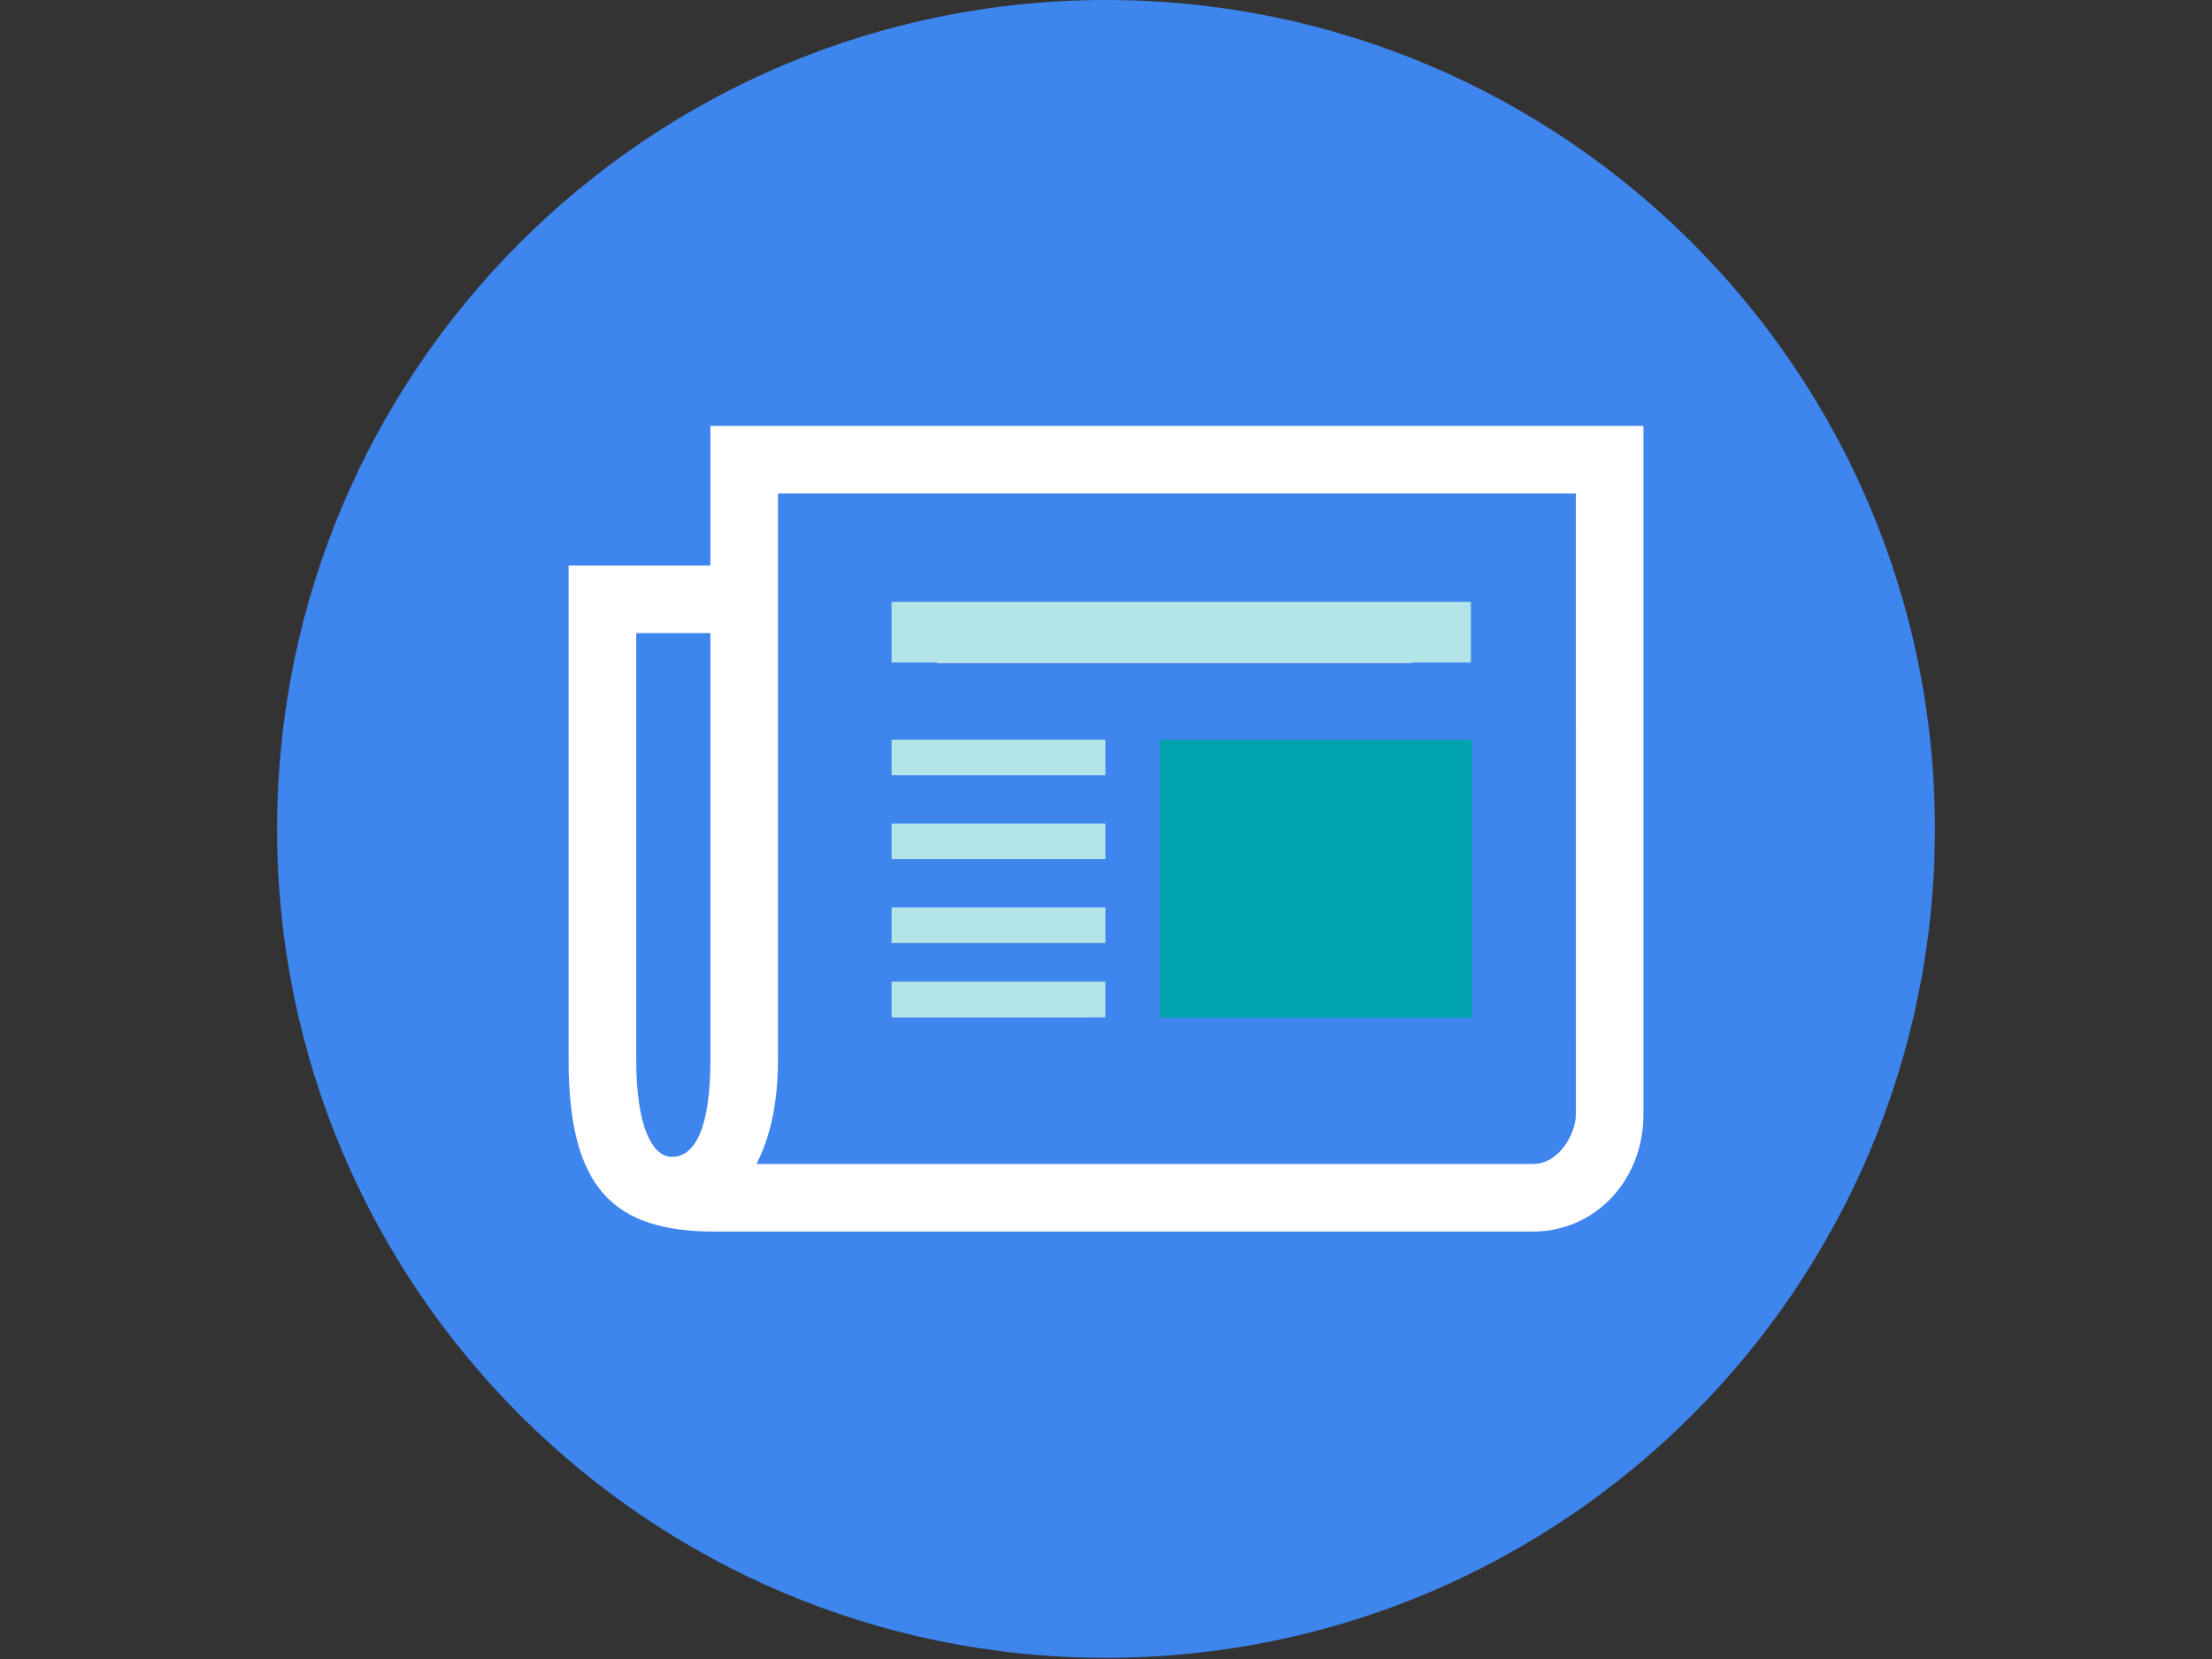
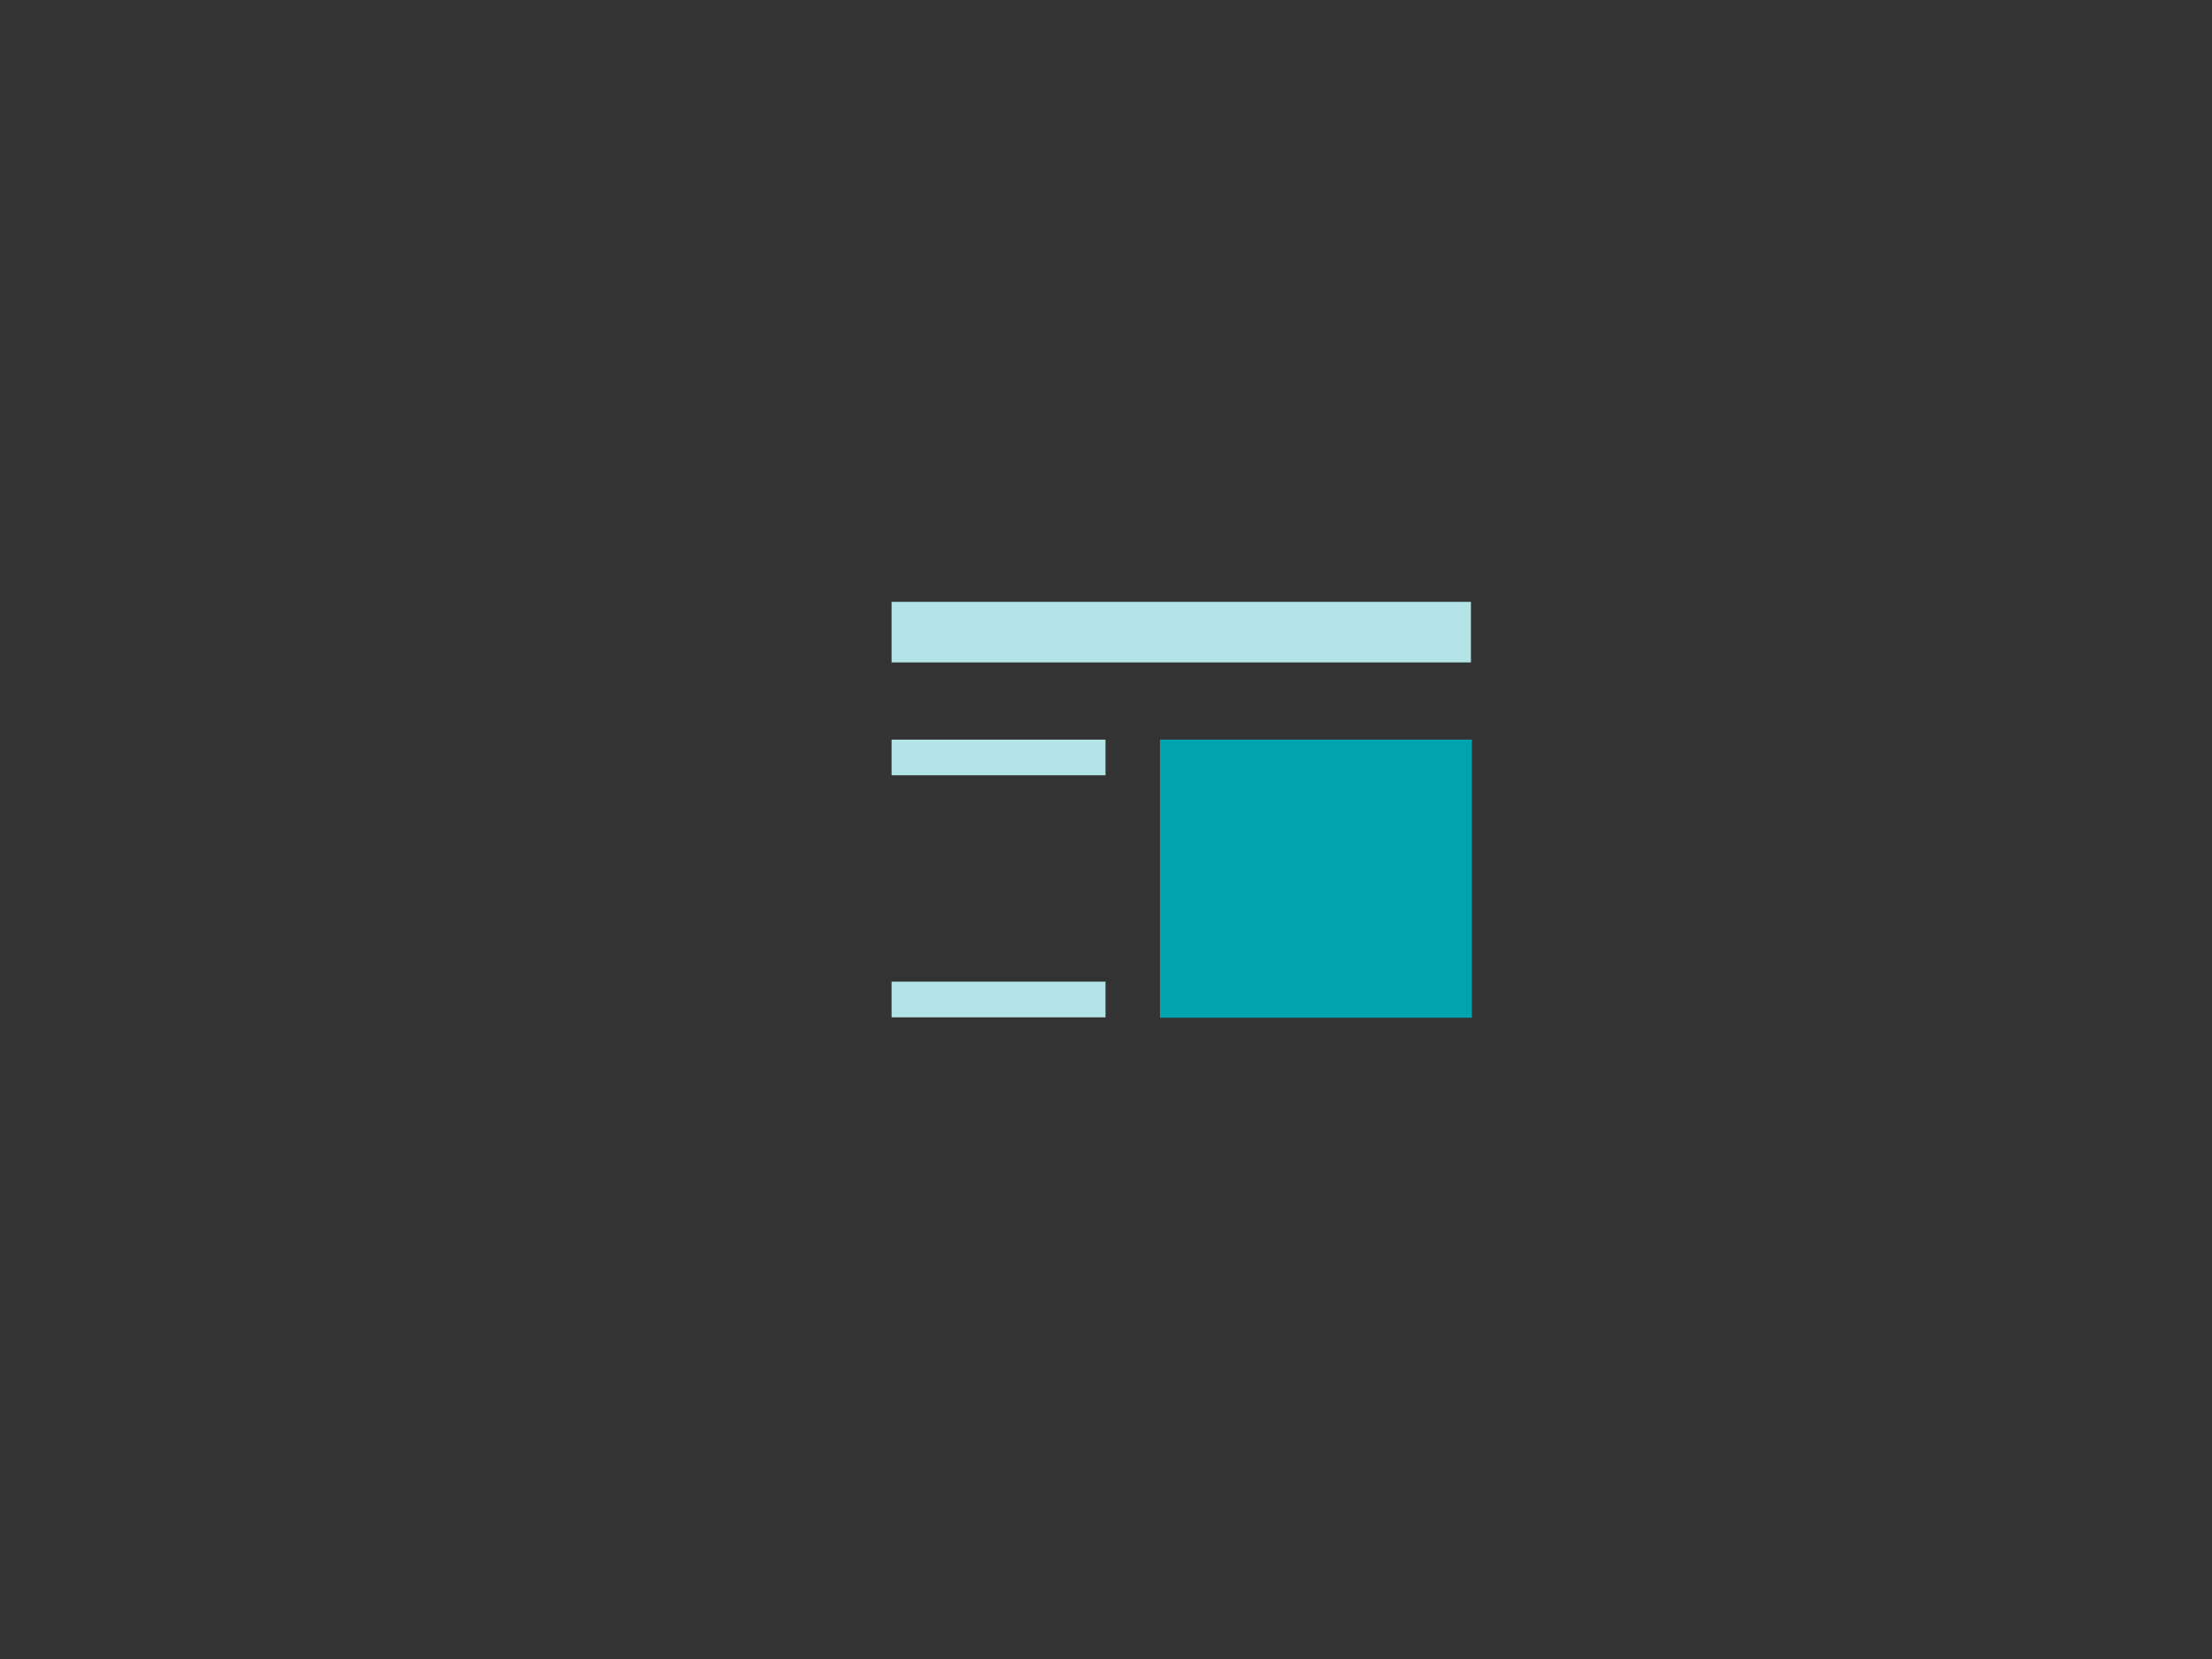
<svg xmlns="http://www.w3.org/2000/svg" width="1240" zoomAndPan="magnify" viewBox="0 0 930 697.5" height="930" preserveAspectRatio="xMidYMid meet" version="1.0">
  <rect x="0" y="0" width="930" height="697.5" fill="#333333" stroke="none" />
  <defs>
    <clipPath id="c700c1c7ca">
      <path d="M 116.5 0 L 813.5 0 L 813.5 697 L 116.5 697 Z M 116.5 0" clip-rule="nonzero" />
    </clipPath>
    <clipPath id="8f38534b3e">
-       <path d="M 239.055 179.043 L 690.98 179.043 L 690.98 517.801 L 239.055 517.801 Z M 239.055 179.043" clip-rule="nonzero" />
-     </clipPath>
+       </clipPath>
    <clipPath id="61dc331aa1">
      <path d="M 487.688 310.969 L 618.844 310.969 L 618.844 427.883 L 487.688 427.883 Z M 487.688 310.969" clip-rule="nonzero" />
    </clipPath>
    <clipPath id="1a846297f5">
      <path d="M 374.855 253.027 L 618.43 253.027 L 618.43 278.508 L 374.855 278.508 Z M 374.855 253.027" clip-rule="nonzero" />
    </clipPath>
    <clipPath id="0ddba02fb2">
      <path d="M 374.855 310.969 L 464.789 310.969 L 464.789 325.957 L 374.855 325.957 Z M 374.855 310.969" clip-rule="nonzero" />
    </clipPath>
    <clipPath id="ac129b1677">
      <path d="M 374.855 346.234 L 464.789 346.234 L 464.789 361.223 L 374.855 361.223 Z M 374.855 346.234" clip-rule="nonzero" />
    </clipPath>
    <clipPath id="fed06c9b42">
-       <path d="M 374.855 381.492 L 464.789 381.492 L 464.789 396.484 L 374.855 396.484 Z M 374.855 381.492" clip-rule="nonzero" />
-     </clipPath>
+       </clipPath>
    <clipPath id="79939f3bd4">
      <path d="M 374.855 412.73 L 464.789 412.73 L 464.789 427.723 L 374.855 427.723 Z M 374.855 412.73" clip-rule="nonzero" />
    </clipPath>
  </defs>
  <g clip-path="url(#c700c1c7ca)">
-     <path fill="#3e85ee" d="M 465 0 C 272.527 0 116.5 156.027 116.5 348.5 C 116.5 540.973 272.527 697 465 697 C 657.473 697 813.5 540.973 813.5 348.5 C 813.5 156.027 657.473 0 465 0" fill-opacity="1" fill-rule="nonzero" />
-   </g>
+     </g>
  <g clip-path="url(#8f38534b3e)">
    <path fill="#ffffff" d="M 690.969 179.047 L 690.969 468.418 C 690.969 496.578 670.344 517.793 644.566 517.793 L 300.453 517.793 C 257.887 517.793 239.055 499.574 239.055 445.648 L 239.055 237.77 L 298.652 237.77 L 298.652 179.055 L 690.957 179.055 Z M 298.668 266.18 L 267.492 266.18 L 267.492 445.645 C 267.492 473.207 274.09 486.387 282.48 486.387 C 292.672 486.387 298.668 473.207 298.668 445.645 Z M 662.551 207.457 L 327.086 207.457 L 327.086 445.637 C 327.086 464.809 323.488 478.59 318.094 489.375 L 644.578 489.375 C 655.367 489.375 662.562 476.793 662.562 468.406 Z M 458.723 325.238 L 375.527 325.238 L 375.527 314.453 L 458.723 314.453 Z M 458.723 360.59 L 375.527 360.59 L 375.527 349.805 L 458.723 349.805 Z M 458.723 394.742 L 375.527 394.742 L 375.527 383.957 L 458.723 383.957 Z M 458.723 427.695 L 375.527 427.695 L 375.527 416.91 L 458.723 416.91 Z M 393.98 258.734 L 593.609 258.734 L 593.609 278.715 L 393.98 278.715 Z M 488.699 314.453 L 616.391 314.453 L 616.391 416.355 L 488.699 416.355 Z M 488.699 314.453" fill-opacity="1" fill-rule="nonzero" />
  </g>
  <g clip-path="url(#61dc331aa1)">
    <path fill="#00a4af" d="M 487.688 310.969 L 618.844 310.969 L 618.844 427.883 L 487.688 427.883 L 487.688 310.969" fill-opacity="1" fill-rule="nonzero" />
  </g>
  <g clip-path="url(#1a846297f5)">
    <path fill="#b3e4e7" d="M 374.855 253.027 L 618.43 253.027 L 618.43 278.508 L 374.855 278.508 L 374.855 253.027" fill-opacity="1" fill-rule="nonzero" />
  </g>
  <g clip-path="url(#0ddba02fb2)">
    <path fill="#b3e4e7" d="M 374.855 310.969 L 464.789 310.969 L 464.789 325.957 L 374.855 325.957 L 374.855 310.969" fill-opacity="1" fill-rule="nonzero" />
  </g>
  <g clip-path="url(#ac129b1677)">
-     <path fill="#b3e4e7" d="M 374.855 346.234 L 464.789 346.234 L 464.789 361.223 L 374.855 361.223 L 374.855 346.234" fill-opacity="1" fill-rule="nonzero" />
-   </g>
+     </g>
  <g clip-path="url(#fed06c9b42)">
-     <path fill="#b3e4e7" d="M 374.855 381.492 L 464.789 381.492 L 464.789 396.484 L 374.855 396.484 L 374.855 381.492" fill-opacity="1" fill-rule="nonzero" />
-   </g>
+     </g>
  <g clip-path="url(#79939f3bd4)">
    <path fill="#b3e4e7" d="M 374.855 412.73 L 464.789 412.73 L 464.789 427.723 L 374.855 427.723 L 374.855 412.73" fill-opacity="1" fill-rule="nonzero" />
  </g>
</svg>